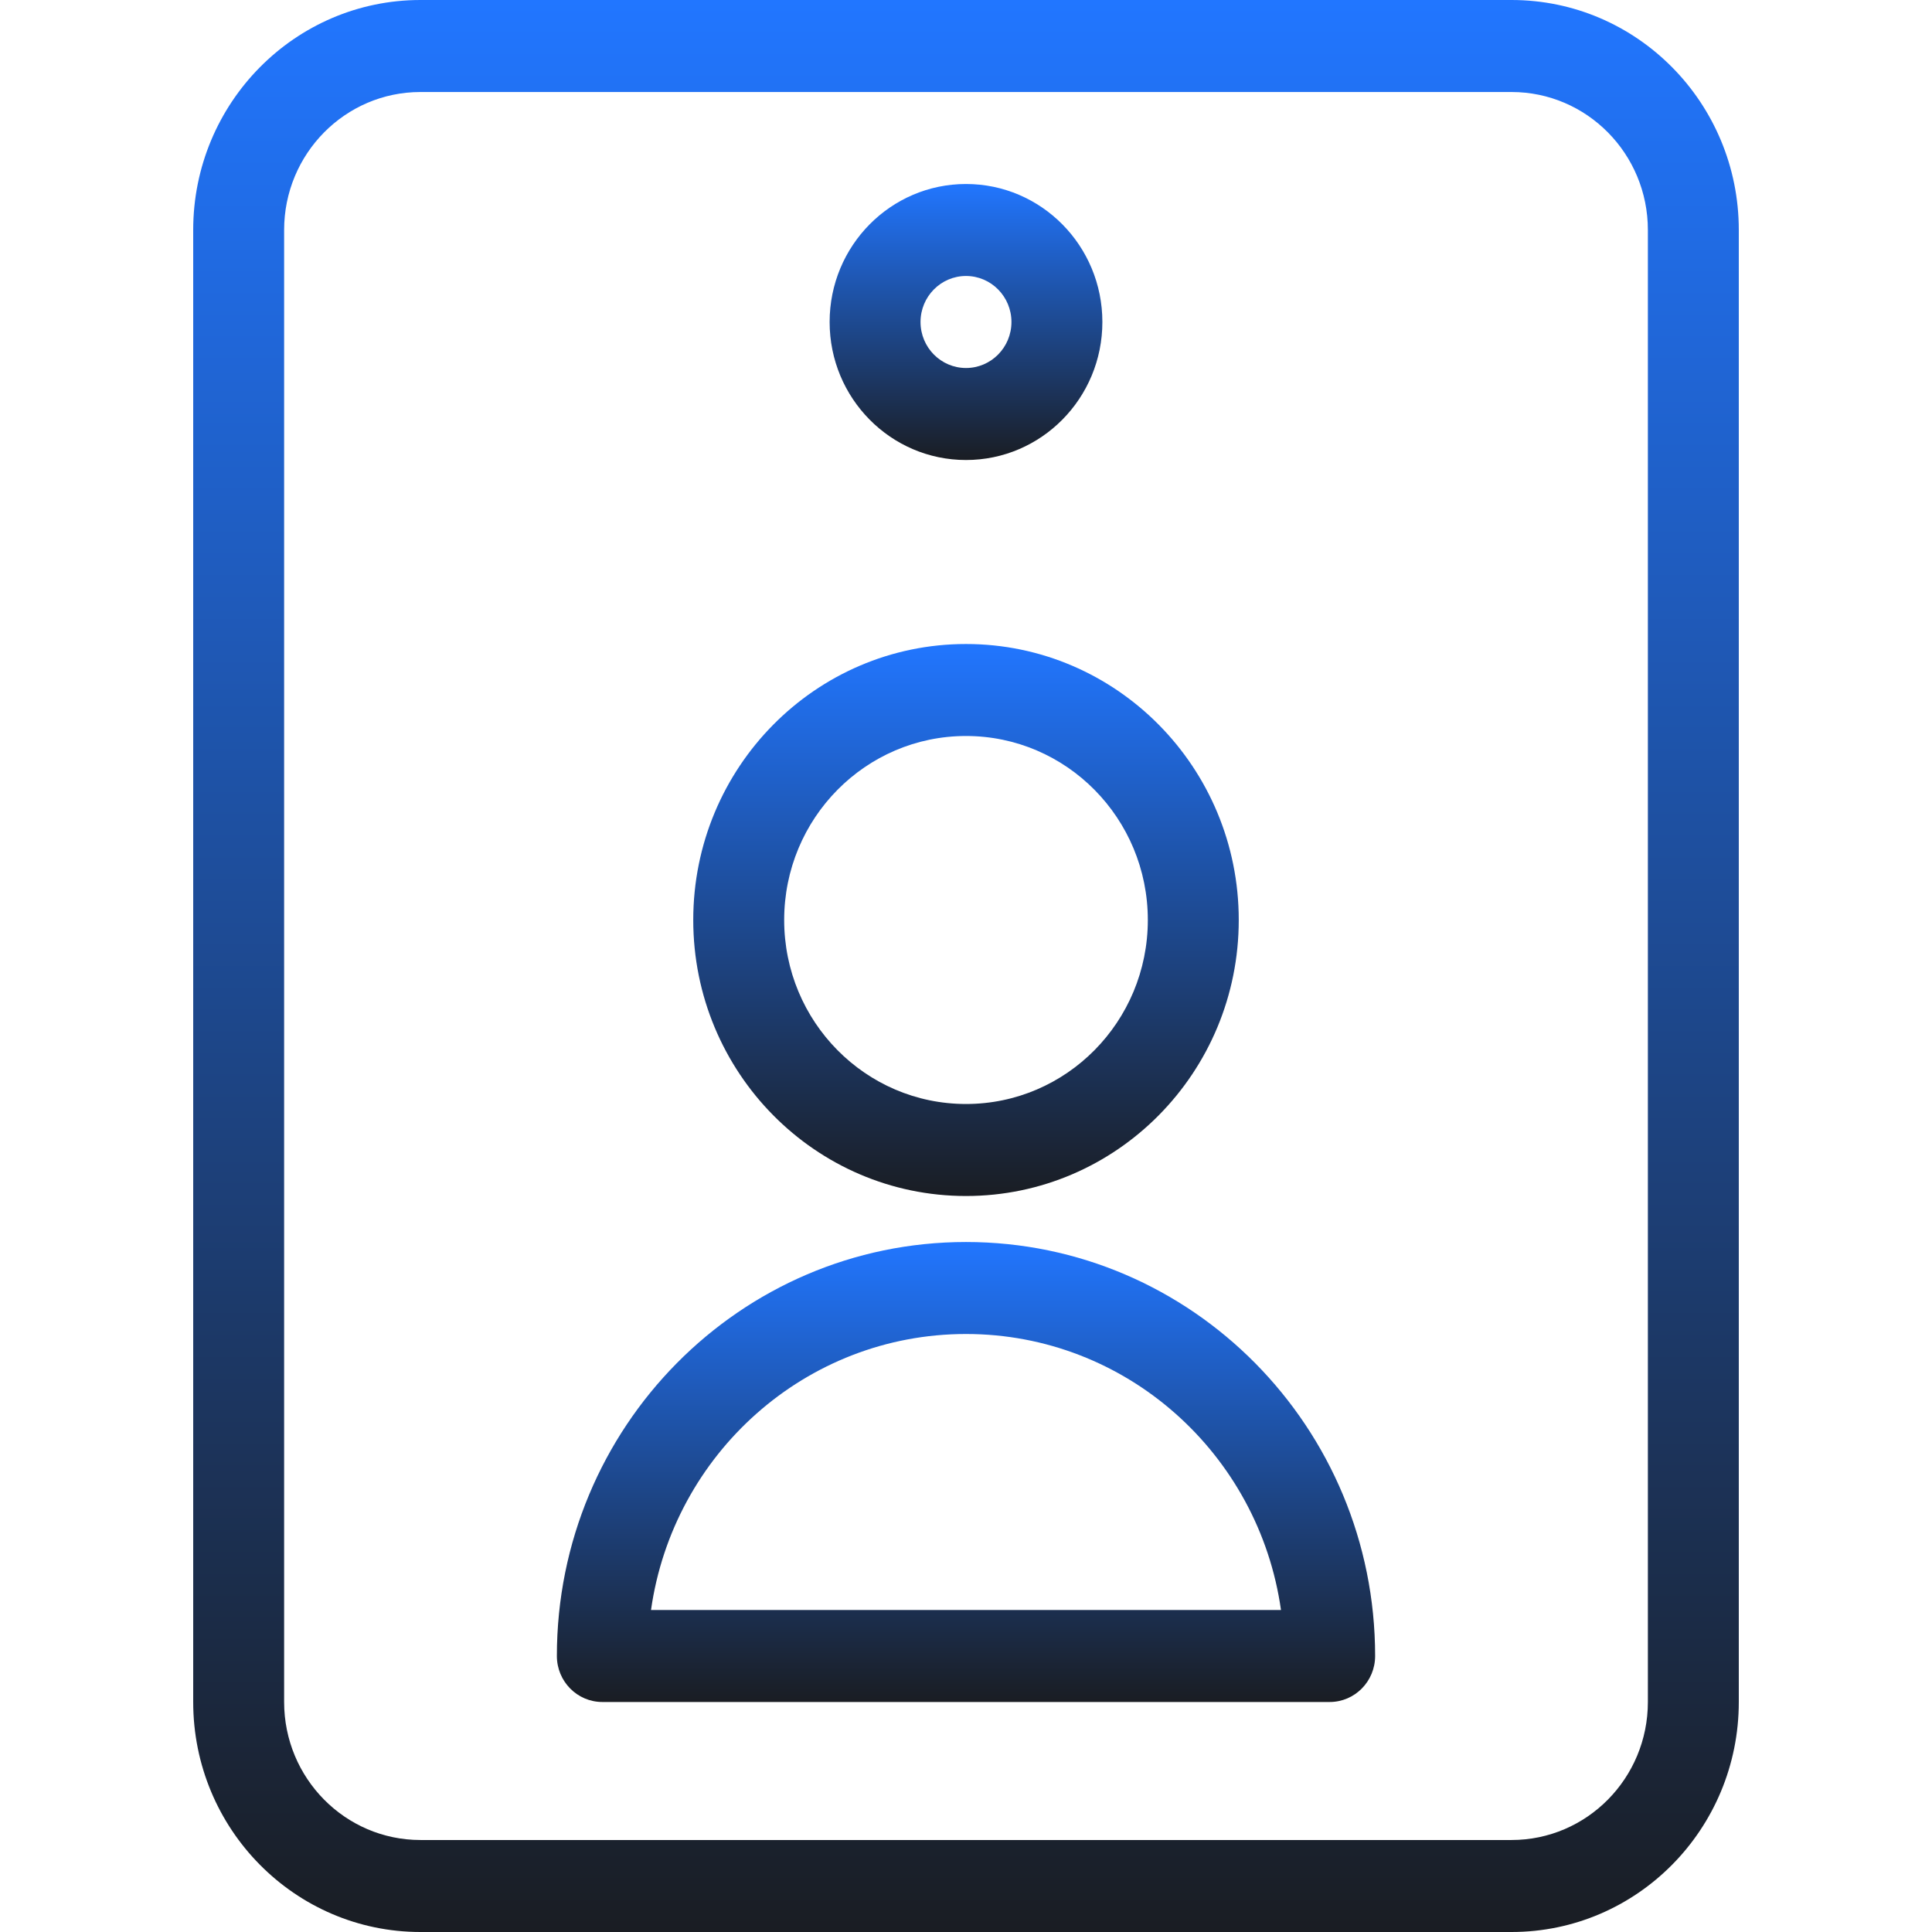
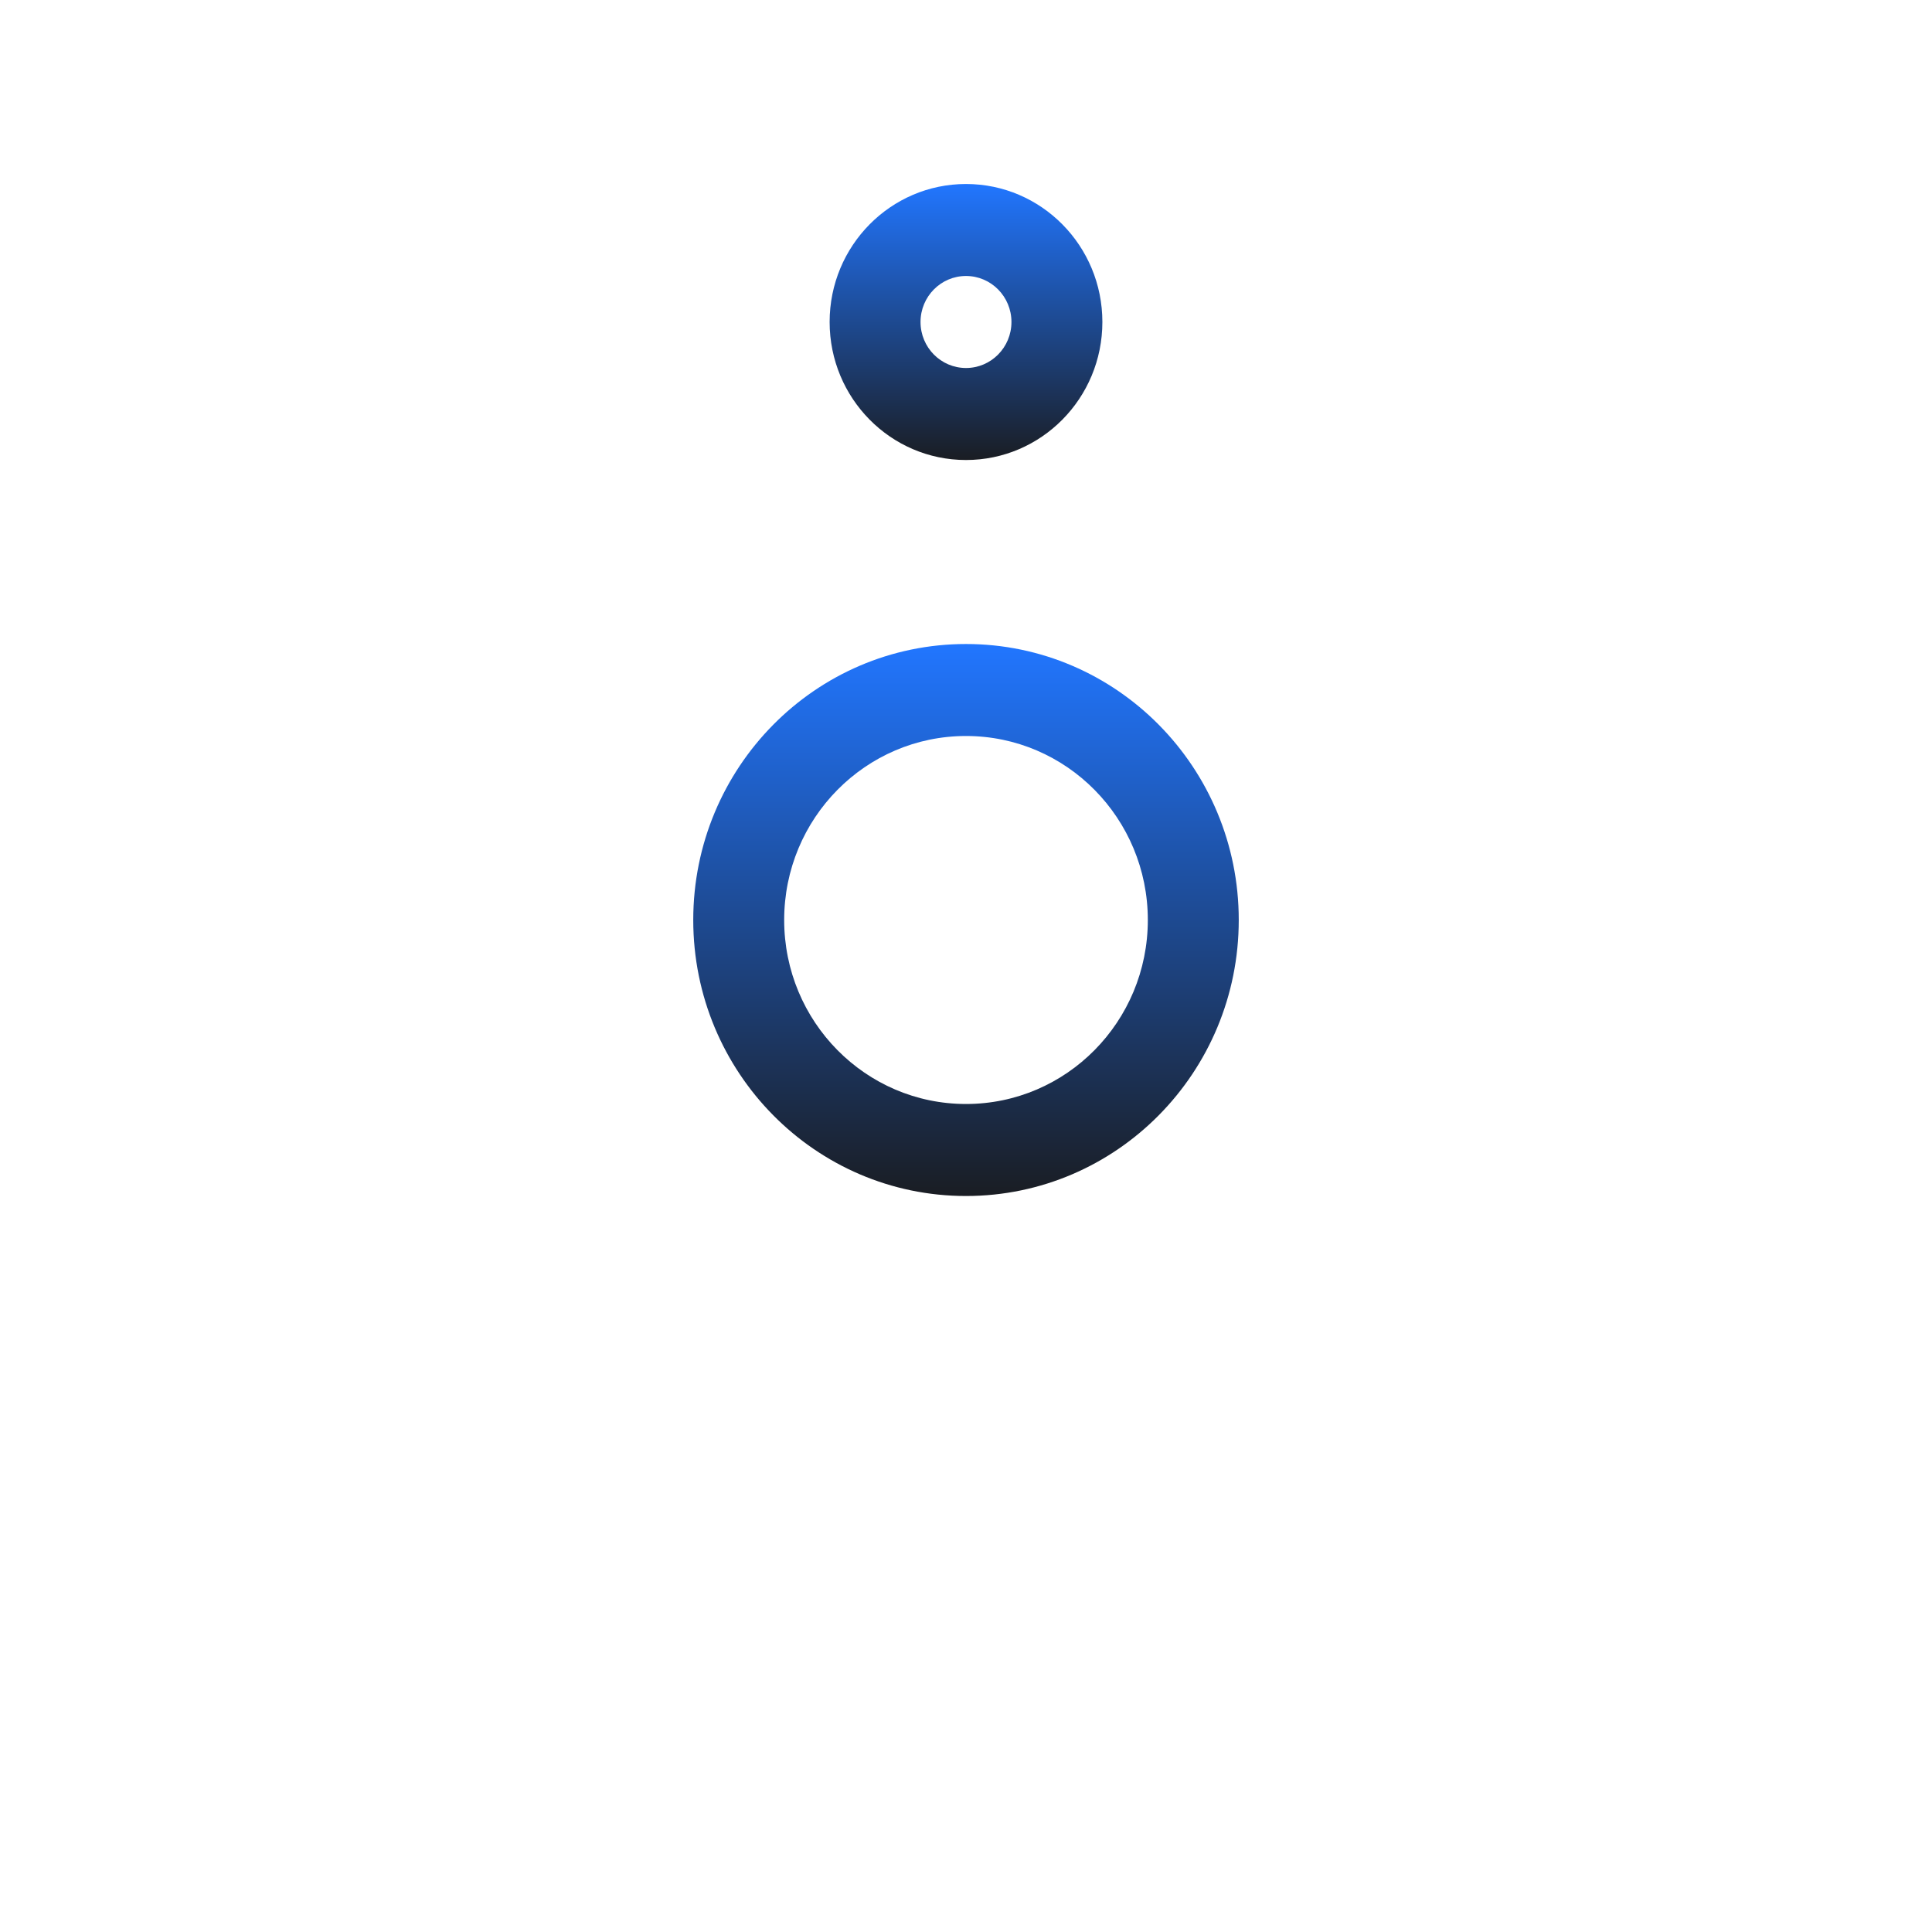
<svg xmlns="http://www.w3.org/2000/svg" width="80" height="80" viewBox="0 0 80 80" fill="none">
-   <path fill-rule="evenodd" clip-rule="evenodd" d="M8 9.524C8 4.264 12.214 0 17.412 0H62.588C67.786 0 72 4.264 72 9.524V70.476C72 75.736 67.786 80 62.588 80H17.412C12.214 80 8 75.736 8 70.476V9.524ZM17.412 3.81C14.293 3.81 11.765 6.368 11.765 9.524V70.476C11.765 73.632 14.293 76.191 17.412 76.191H62.588C65.707 76.191 68.235 73.632 68.235 70.476V9.524C68.235 6.368 65.707 3.81 62.588 3.81H17.412Z" fill="url(#paint0_linear_47_445)" />
  <path fill-rule="evenodd" clip-rule="evenodd" d="M40 30.476C35.841 30.476 32.471 33.887 32.471 38.095C32.471 42.303 35.841 45.714 40 45.714C44.158 45.714 47.529 42.303 47.529 38.095C47.529 33.887 44.158 30.476 40 30.476ZM28.706 38.095C28.706 31.783 33.762 26.667 40 26.667C46.238 26.667 51.294 31.783 51.294 38.095C51.294 44.407 46.238 49.524 40 49.524C33.762 49.524 28.706 44.407 28.706 38.095Z" fill="url(#paint1_linear_47_445)" />
-   <path fill-rule="evenodd" clip-rule="evenodd" d="M40 11.428C38.96 11.428 38.117 12.281 38.117 13.333C38.117 14.385 38.96 15.238 40 15.238C41.039 15.238 41.882 14.385 41.882 13.333C41.882 12.281 41.039 11.428 40 11.428ZM34.353 13.333C34.353 10.177 36.881 7.619 40 7.619C43.118 7.619 45.647 10.177 45.647 13.333C45.647 16.489 43.118 19.048 40 19.048C36.881 19.048 34.353 16.489 34.353 13.333Z" fill="url(#paint2_linear_47_445)" />
-   <path fill-rule="evenodd" clip-rule="evenodd" d="M26.957 66.667H53.043C52.13 60.205 46.638 55.238 40 55.238C33.362 55.238 27.87 60.205 26.957 66.667ZM23.059 68.571C23.059 59.104 30.644 51.429 40 51.429C49.356 51.429 56.941 59.104 56.941 68.571C56.941 69.623 56.098 70.476 55.059 70.476H24.941C23.902 70.476 23.059 69.623 23.059 68.571Z" fill="url(#paint3_linear_47_445)" />
+   <path fill-rule="evenodd" clip-rule="evenodd" d="M40 11.428C38.96 11.428 38.117 12.281 38.117 13.333C38.117 14.385 38.96 15.238 40 15.238C41.039 15.238 41.882 14.385 41.882 13.333C41.882 12.281 41.039 11.428 40 11.428ZM34.353 13.333C34.353 10.177 36.881 7.619 40 7.619C43.118 7.619 45.647 10.177 45.647 13.333C45.647 16.489 43.118 19.048 40 19.048C36.881 19.048 34.353 16.489 34.353 13.333" fill="url(#paint2_linear_47_445)" />
  <defs>
    <linearGradient id="paint0_linear_47_445" x1="40" y1="0" x2="40" y2="80" gradientUnits="userSpaceOnUse">
      <stop stop-color="#2176FF" />
      <stop offset="1" stop-color="#1A1D23" />
    </linearGradient>
    <linearGradient id="paint1_linear_47_445" x1="40" y1="26.667" x2="40" y2="49.524" gradientUnits="userSpaceOnUse">
      <stop stop-color="#2176FF" />
      <stop offset="1" stop-color="#1A1D23" />
    </linearGradient>
    <linearGradient id="paint2_linear_47_445" x1="40" y1="7.619" x2="40" y2="19.048" gradientUnits="userSpaceOnUse">
      <stop stop-color="#2176FF" />
      <stop offset="1" stop-color="#1A1D23" />
    </linearGradient>
    <linearGradient id="paint3_linear_47_445" x1="40" y1="51.429" x2="40" y2="70.476" gradientUnits="userSpaceOnUse">
      <stop stop-color="#2176FF" />
      <stop offset="1" stop-color="#1A1D23" />
    </linearGradient>
  </defs>
</svg>